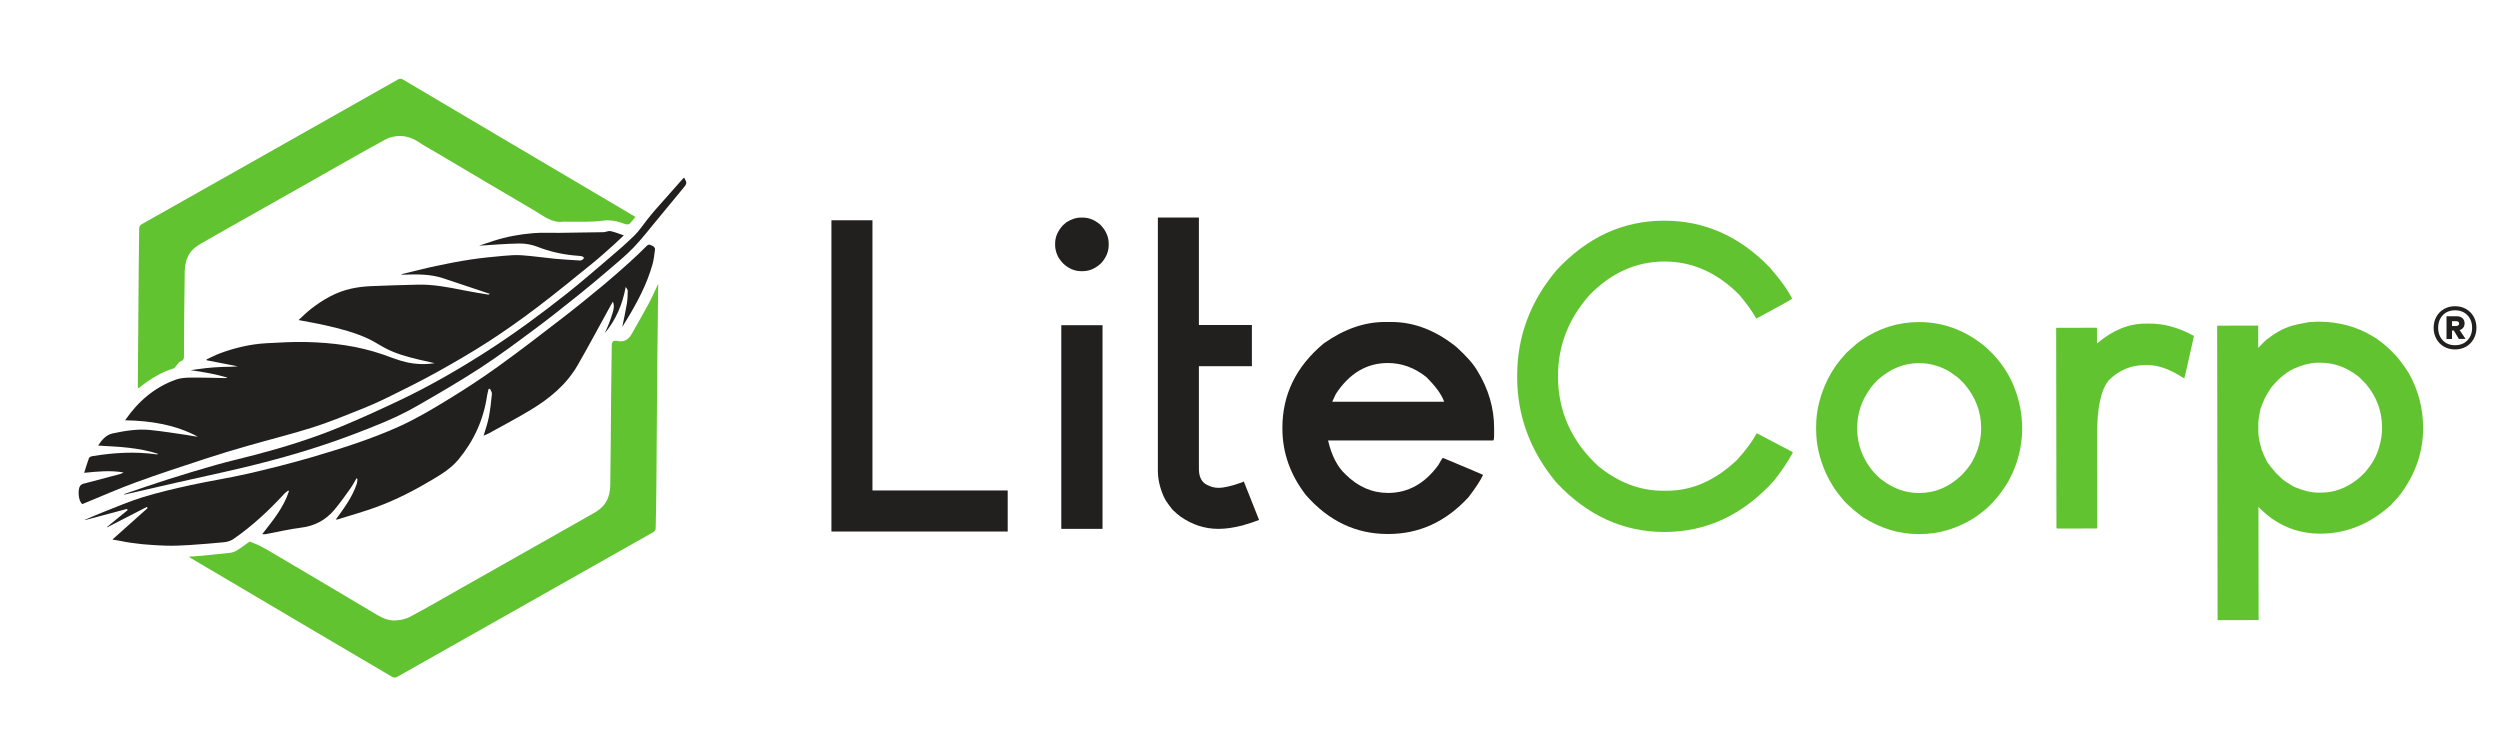
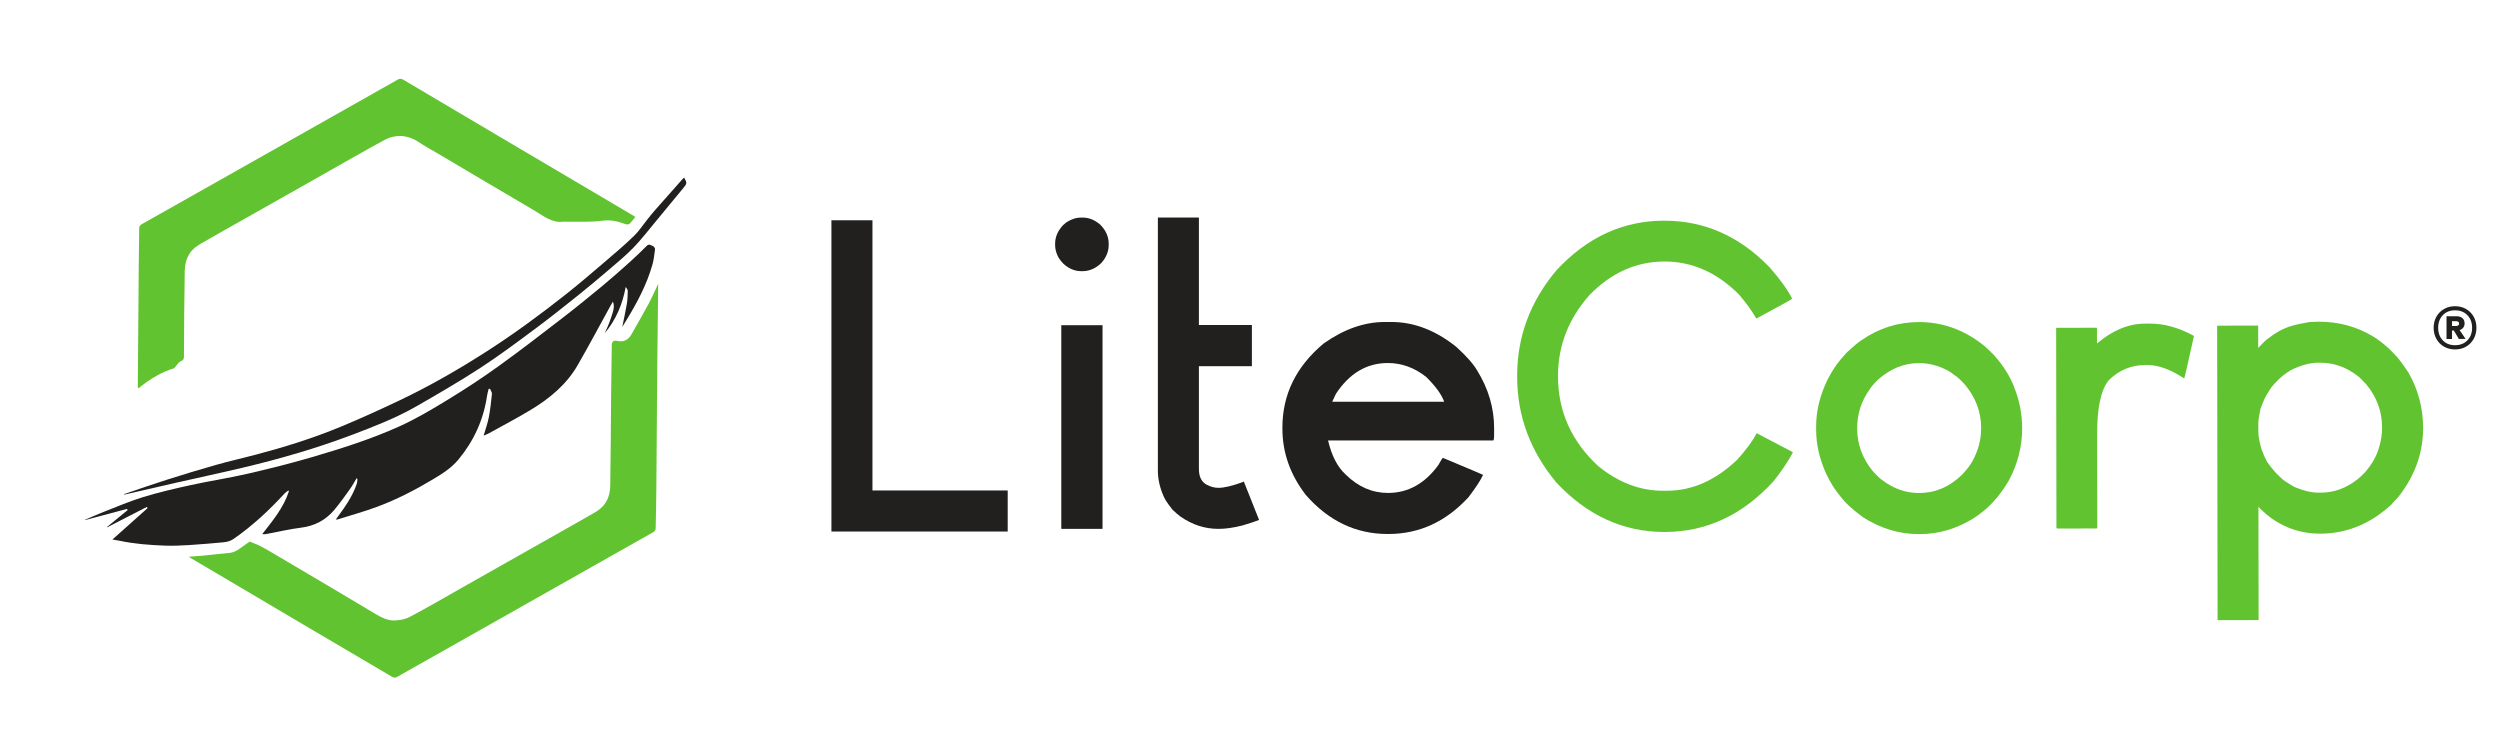
<svg xmlns="http://www.w3.org/2000/svg" viewBox="0 0 423.92 128.227" height="128.227" width="423.92" xml:space="preserve" id="svg2" version="1.1">
  <defs id="defs6" />
  <g transform="matrix(1.333,0,0,-1.333,0,128.227)" id="g10">
    <g transform="scale(0.1)" id="g12">
-       <path id="path14" style="fill:#21201f;fill-opacity:1;fill-rule:nonzero;stroke:none" d="m 159.141,427.309 c 16.672,24.246 37.539,42.031 64.613,51.738 5.734,2.058 12.262,2.5 18.437,2.566 14.364,0.168 28.727,-0.359 43.09,-0.605 1.403,-0.02 2.801,0 4.274,0.547 -15.379,4.504 -31.059,7.304 -47.071,9.472 6.543,0.899 13.075,1.965 19.641,2.657 6.613,0.695 13.266,1.222 19.914,1.464 6.731,0.247 13.473,0.059 20.406,0.821 -13.129,2.551 -26.261,5.097 -39.394,7.648 l -0.43,1.063 c 5.785,2.644 11.434,5.683 17.383,7.883 19.078,7.07 38.781,11.667 59.117,12.8 16.891,0.93 33.84,1.907 50.727,1.504 33.117,-0.793 65.812,-4.961 97.343,-15.879 9.606,-3.328 19.082,-7.273 28.938,-9.597 11.953,-2.817 24.277,-3.418 36.754,-1.407 -6.766,1.512 -13.551,2.938 -20.289,4.579 -14.317,3.488 -28.574,7.257 -41.742,14.101 -7.153,3.723 -13.895,8.254 -21.141,11.758 -17.66,8.535 -36.609,13.262 -55.606,17.648 -11.015,2.547 -22.195,4.383 -34.32,6.739 5.289,4.793 10.016,9.617 15.281,13.75 15.547,12.168 32.418,22.011 51.911,26.277 8.113,1.769 16.492,2.727 24.796,3.113 19.45,0.93 38.93,1.262 58.399,1.875 20.164,0.649 39.777,-3.14 59.394,-7.136 10.539,-2.137 21.192,-3.719 31.797,-5.528 l 1.821,0.93 c -3.797,1.277 -7.594,2.566 -11.391,3.836 -16.074,5.383 -32.125,10.801 -48.219,16.105 -16.355,5.379 -33.254,5.086 -50.16,4.512 -0.992,-0.031 -1.976,-0.176 -3.141,0.496 14.77,3.547 29.489,7.383 44.34,10.559 14.508,3.101 29.102,5.937 43.77,8.164 13.711,2.078 27.551,3.426 41.367,4.676 8.063,0.734 16.246,1.359 24.289,0.781 14.246,-1.024 28.406,-3.153 42.637,-4.512 10.301,-0.984 20.648,-1.473 30.98,-2.117 0.949,-0.059 2.074,0.183 2.848,0.691 1.012,0.657 1.758,1.731 2.617,2.629 -1.066,0.742 -2.051,1.961 -3.203,2.149 -3.352,0.546 -6.77,0.64 -10.152,0.984 -15.989,1.621 -31.411,5.207 -46.469,11.105 -7.074,2.774 -15.192,4.137 -22.805,4.032 -17.383,-0.254 -34.738,-1.805 -51.105,-2.774 5.215,1.739 11.586,3.899 17.984,5.996 16.617,5.442 33.75,8.536 51.102,9.961 10.843,0.891 21.816,0.246 32.726,0.379 18.778,0.227 37.551,0.453 56.321,0.844 3.062,0.059 6.285,1.914 9.113,1.348 5.492,-1.106 10.754,-3.34 16.906,-5.371 -5.008,-4.708 -9.492,-9.114 -14.187,-13.274 -8.497,-7.539 -16.907,-15.184 -25.723,-22.312 C 730.461,608.234 707.441,589.281 683.691,571.301 663.492,556 642.793,541.254 621.508,527.504 599.848,513.52 577.461,500.578 554.906,488.07 c -20.187,-11.203 -40.937,-21.425 -61.652,-31.632 -11.66,-5.75 -23.609,-10.989 -35.695,-15.77 -19.848,-7.871 -39.629,-16.094 -59.957,-22.512 -26.938,-8.504 -54.418,-15.261 -81.582,-23.078 -18.176,-5.211 -36.309,-10.633 -54.274,-16.531 -29.668,-9.746 -59.375,-19.402 -88.695,-30.106 -22.598,-8.253 -44.629,-18.046 -66.906,-27.16 l -1.45,-0.566 c -5.242,3.945 -5.867,18.262 -2.984,22.859 0.852,1.36 2.637,2.551 4.219,2.981 15.281,4.133 30.617,8.078 45.929,12.121 1.848,0.484 3.633,1.219 5.348,2.265 -16.562,2.911 -32.984,1.278 -50.117,-0.468 2.019,6.386 3.844,12.675 6.117,18.789 0.438,1.16 2.606,2.129 4.102,2.383 27.343,4.558 54.781,6.152 82.363,2.246 l 1.644,0.625 c -12.156,4.101 -24.75,6.277 -37.375,7.8 -12.804,1.536 -25.75,1.907 -39.117,2.825 4.59,7.031 9.91,13.613 18.461,15.437 15.664,3.36 31.582,5.988 47.656,4.375 15.579,-1.562 31.067,-4.082 46.571,-6.328 4.683,-0.684 9.297,-1.875 14.09,-2.148 -28.664,15.285 -59.715,20.234 -92.461,20.832" />
      <path id="path16" style="fill:#21201f;fill-opacity:1;fill-rule:nonzero;stroke:none" d="m 427.156,301.117 c 10.66,14.512 21.004,28.555 26.66,45.293 0.625,1.844 0.664,3.895 0.895,5.86 l -0.996,1.503 c -2.863,-4.746 -5.254,-9.367 -8.254,-13.535 -6.609,-9.203 -13.106,-18.539 -20.422,-27.16 -11.023,-12.988 -25.113,-20.293 -42.351,-22.41 -14.961,-1.836 -29.715,-5.422 -44.563,-8.176 -1.309,-0.242 -2.695,-0.027 -4.57,-0.027 13.515,17.351 27.312,33.867 34.011,54.668 l -0.878,0.84 c -1.583,-1.25 -3.368,-2.305 -4.708,-3.774 -19.656,-21.433 -40.824,-41.148 -64.796,-57.761 -4.079,-2.821 -8.414,-3.915 -13.02,-4.336 -14.394,-1.309 -28.797,-2.618 -43.226,-3.504 -10.348,-0.637 -20.75,-1.114 -31.098,-0.735 -19.395,0.711 -38.754,2.16 -57.82,6.211 -2.711,0.578 -5.477,0.938 -9.051,1.543 15.328,13.684 30.058,26.836 44.789,39.992 l -0.996,1.485 c -16.824,-8.653 -33.649,-17.317 -50.473,-25.977 l -0.269,0.399 c 8.769,7.168 17.535,14.347 26.304,21.515 l -0.758,1.551 c -17.718,-4.715 -35.437,-9.441 -53.164,-14.172 l -0.179,0.414 c 7.812,3.301 15.55,6.785 23.453,9.864 16.722,6.503 33.246,13.71 50.371,18.933 19.973,6.082 40.398,10.852 60.82,15.313 23.879,5.214 48.113,8.867 71.934,14.347 27.379,6.297 54.676,13.145 81.64,21.024 37.692,11.015 75.231,22.91 111.063,39.015 21.527,9.676 42.012,21.914 62.219,34.227 21.91,13.351 43.418,27.473 64.242,42.441 27.73,19.942 54.765,40.852 81.828,61.7 17.195,13.253 34.043,26.964 50.77,40.812 11.812,9.766 23.273,19.98 34.687,30.223 7.406,6.652 14.563,13.601 21.617,20.636 2.93,2.918 5.293,0.352 7.641,-0.41 1.262,-0.402 2.883,-2.707 2.73,-3.965 -0.789,-6.562 -1.519,-13.234 -3.304,-19.574 -7.129,-25.32 -19.426,-48.277 -32.996,-70.625 -1.68,-2.769 -3.407,-5.504 -5.368,-8.66 2.028,10.07 4.184,19.629 5.801,29.285 0.891,5.293 1.082,10.727 1.164,16.106 0.035,1.828 -1.211,3.683 -2.597,5.402 -4.043,-22.051 -12.352,-41.758 -26.684,-58.809 1.805,4.082 3.754,8.125 5.379,12.286 1.695,4.335 3.199,8.765 4.555,13.23 1.335,4.375 2.667,8.828 0.468,14.648 -1.355,-2.324 -2.179,-3.679 -2.945,-5.07 -13.957,-25.308 -27.531,-50.848 -41.961,-75.887 -14.262,-24.746 -35.789,-42.39 -59.863,-56.882 -17.348,-10.45 -35.313,-19.875 -53.032,-29.7 -1.949,-1.082 -4.078,-1.824 -6.66,-2.957 2.348,8.145 5.082,15.586 6.567,23.258 1.906,9.836 2.988,19.848 3.976,29.817 0.203,2.082 -1.562,4.355 -2.418,6.543 l -1.761,-0.176 c -0.676,-2.879 -1.555,-5.723 -1.985,-8.645 -4.461,-30.418 -16.629,-57.222 -36.258,-80.984 -9.437,-11.426 -21.546,-18.789 -33.839,-26.113 -22.207,-13.243 -45.2,-25.067 -69.426,-34.082 -16.645,-6.2 -33.836,-10.907 -50.789,-16.27 -0.379,-0.117 -0.832,-0.008 -2.106,-0.008" />
-       <path id="path18" style="fill:#21201f;fill-opacity:1;fill-rule:nonzero;stroke:none" d="m 157.797,333.43 c 18.234,6.144 36.387,12.531 54.723,18.351 20.609,6.532 41.304,12.84 62.109,18.731 16.719,4.726 33.684,8.562 50.488,12.976 36.793,9.668 73.071,21.028 108.223,35.567 25.375,10.488 50.39,21.925 75.199,33.711 38.336,18.214 75.055,39.406 110.774,62.312 34.765,22.309 68.007,46.762 100.394,72.348 18.137,14.316 35.637,29.461 53.227,44.472 11.558,9.864 23.117,19.774 33.992,30.372 6.121,5.964 10.84,13.367 16.222,20.085 3.196,3.985 6.34,8.008 9.707,11.836 11.708,13.321 23.493,26.575 35.258,39.825 l 2.184,2.004 c 3.863,-6.821 3.621,-7.649 -0.906,-13.079 -11.559,-13.828 -22.907,-27.832 -34.43,-41.699 C 825.348,669.68 816.184,657.66 805.754,646.879 795.805,636.594 784.625,627.473 773.727,618.137 760.898,607.16 747.949,596.301 734.758,585.766 716.813,571.43 698.855,557.082 680.41,543.41 657.516,526.438 634.656,509.309 610.785,493.793 584.316,476.586 556.941,460.715 529.547,444.992 503.668,430.148 475.855,419.418 448.004,408.859 402.73,391.691 356.316,378.324 309.273,367.121 c -28.281,-6.726 -56.722,-12.773 -85.078,-19.199 -22.05,-5 -44.078,-10.106 -66.113,-15.156 l -0.285,0.664" />
+       <path id="path18" style="fill:#21201f;fill-opacity:1;fill-rule:nonzero;stroke:none" d="m 157.797,333.43 c 18.234,6.144 36.387,12.531 54.723,18.351 20.609,6.532 41.304,12.84 62.109,18.731 16.719,4.726 33.684,8.562 50.488,12.976 36.793,9.668 73.071,21.028 108.223,35.567 25.375,10.488 50.39,21.925 75.199,33.711 38.336,18.214 75.055,39.406 110.774,62.312 34.765,22.309 68.007,46.762 100.394,72.348 18.137,14.316 35.637,29.461 53.227,44.472 11.558,9.864 23.117,19.774 33.992,30.372 6.121,5.964 10.84,13.367 16.222,20.085 3.196,3.985 6.34,8.008 9.707,11.836 11.708,13.321 23.493,26.575 35.258,39.825 l 2.184,2.004 c 3.863,-6.821 3.621,-7.649 -0.906,-13.079 -11.559,-13.828 -22.907,-27.832 -34.43,-41.699 C 825.348,669.68 816.184,657.66 805.754,646.879 795.805,636.594 784.625,627.473 773.727,618.137 760.898,607.16 747.949,596.301 734.758,585.766 716.813,571.43 698.855,557.082 680.41,543.41 657.516,526.438 634.656,509.309 610.785,493.793 584.316,476.586 556.941,460.715 529.547,444.992 503.668,430.148 475.855,419.418 448.004,408.859 402.73,391.691 356.316,378.324 309.273,367.121 c -28.281,-6.726 -56.722,-12.773 -85.078,-19.199 -22.05,-5 -44.078,-10.106 -66.113,-15.156 " />
      <path id="path20" style="fill:#62c331;fill-opacity:1;fill-rule:nonzero;stroke:none" d="m 837.281,600.883 c -0.418,-35.766 -0.902,-71.36 -1.211,-106.953 -0.429,-49.153 -0.679,-98.301 -1.086,-147.453 -0.156,-18.946 -0.457,-37.891 -0.918,-56.825 -0.039,-1.562 -1.421,-3.742 -2.804,-4.523 -57.766,-32.754 -115.614,-65.352 -173.426,-98.016 -51.125,-28.886 -102.215,-57.851 -153.395,-86.64 -1.32,-0.754 -3.878,-0.559 -5.253,0.242 -33.856,19.824 -67.633,39.785 -101.418,59.726 -40.399,23.848 -80.79,47.715 -121.188,71.575 -11.504,6.785 -23.027,13.554 -34.531,20.351 l -1.567,1.406 c 6.125,0.457 11.746,0.77 17.344,1.317 11.582,1.125 23.156,2.316 34.731,3.594 6.511,0.722 11.449,4.746 16.546,8.351 3.231,2.285 6.442,4.578 8.446,6.004 5.238,-2.168 9.578,-3.621 13.594,-5.715 6.296,-3.277 12.414,-6.914 18.535,-10.523 43.203,-25.528 86.441,-50.996 129.508,-76.75 6.781,-4.051 13.96,-7.305 21.464,-7.383 6.977,-0.078 14.723,1.406 20.84,4.641 22.617,11.961 44.703,24.929 66.988,37.515 27.973,15.813 55.954,31.625 83.922,47.446 27.727,15.671 55.489,31.289 83.125,47.117 5.778,3.301 11.145,7.258 14.848,13.156 4.16,6.617 5.777,14.102 5.902,21.465 0.676,37.89 0.731,75.777 1.078,113.68 0.2,21.503 0.532,43.015 0.825,64.523 0.078,5.527 2.25,7.176 7.675,5.945 7.254,-1.64 13.481,1.446 17.372,8.399 7.148,12.773 14.589,25.39 21.507,38.281 4.489,8.359 8.27,17.102 12.547,26.047" />
      <path id="path22" style="fill:#62c331;fill-opacity:1;fill-rule:nonzero;stroke:none" d="m 808.254,686.066 c -2.527,-3.117 -4.606,-6.015 -7.078,-8.535 -0.856,-0.871 -2.738,-1.23 -4.043,-1.043 -2.074,0.293 -4.07,1.2 -6.082,1.903 -8.223,2.882 -16.18,3.925 -25.285,2.726 -14.438,-1.918 -29.246,-1.008 -43.903,-1.269 -1.703,-0.032 -3.433,0.293 -5.105,0.078 -14.695,-1.946 -25.203,7.273 -36.539,13.914 -42.067,24.648 -83.981,49.562 -125.949,74.375 -7.098,4.199 -14.387,8.105 -21.207,12.707 -7.2,4.851 -15.243,7.793 -23.5,8.027 -6.528,0.176 -13.856,-1.476 -19.59,-4.601 -29.231,-15.887 -58.055,-32.508 -87.024,-48.875 -29.953,-16.938 -59.906,-33.86 -89.851,-50.793 -19.188,-10.848 -38.43,-21.602 -57.508,-32.625 -5.633,-3.262 -10.918,-7.11 -14.539,-12.871 -4.238,-6.739 -5.918,-14.348 -6.055,-21.887 -0.66,-36.18 -0.781,-72.363 -0.992,-108.555 -0.02,-3.133 -0.434,-4.969 -3.93,-6.289 -2.562,-0.976 -4.285,-4.168 -6.383,-6.367 -0.902,-0.945 -1.652,-2.391 -2.746,-2.742 -15.707,-4.922 -29.554,-13.156 -42.293,-23.41 l -2.422,-1.719 -0.726,0.078 c -0.066,0.996 -0.199,2.07 -0.195,3.145 0.371,50.136 0.73,100.285 1.152,150.429 0.137,16.375 0.488,32.766 0.574,49.141 0.016,2.765 0.836,4.355 3.285,5.742 56.735,31.965 113.418,64.016 170.125,96.035 51.875,29.289 103.785,58.535 155.59,87.949 2.918,1.653 4.77,1.094 7.258,-0.371 41.082,-24.355 82.203,-48.652 123.328,-72.937 45.289,-26.758 90.582,-53.488 135.875,-80.235 11.738,-6.925 23.473,-13.867 35.758,-21.125" />
      <path id="path24" style="fill:#21201f;fill-opacity:1;fill-rule:nonzero;stroke:none" d="m 1281.88,337.738 v -51.672 l -0.28,-0.273 h -223.69 l -0.28,0.273 v 395.45 l 0.28,0.273 h 51.66 l 0.27,-0.273 V 338.012 h 171.76 l 0.28,-0.274" />
      <path id="path26" style="fill:#21201f;fill-opacity:1;fill-rule:nonzero;stroke:none" d="m 1350.04,548.293 h 52.48 V 289.445 l -0.28,-0.273 h -51.93 l -0.27,0.273 z m 60.32,103.605 v -1.632 c 0,-8.114 -3.07,-15.672 -9.2,-22.715 -7.21,-7.031 -15.24,-10.559 -24.07,-10.559 h -1.62 c -8.3,0 -15.87,3.168 -22.72,9.477 -3.79,3.965 -6.31,7.48 -7.57,10.547 -1.99,4.5 -2.98,8.828 -2.98,12.988 v 2.168 c 0,8.289 3.34,16.043 10.01,23.262 l 4.05,3.515 c 6.31,4.141 12.62,6.219 18.94,6.219 h 2.16 c 7.93,0 15.42,-3.066 22.45,-9.199 7.04,-7.215 10.55,-15.242 10.55,-24.071" />
      <path id="path28" style="fill:#21201f;fill-opacity:1;fill-rule:nonzero;stroke:none" d="m 1601.64,300.539 c -4.27,-1.805 -11.34,-4.141 -21.09,-7.012 -11.55,-2.929 -21.62,-4.336 -30.3,-4.336 h -0.53 c -17.08,0 -33.17,5.215 -48.12,15.684 -2.54,1.809 -5.88,4.68 -10.01,8.613 l -4.61,6.004 c -2.87,3.735 -5.14,7.473 -6.74,11.078 -4.87,11.024 -7.34,21.961 -7.34,32.977 V 685.18 h 51.92 l 0.27,-0.274 V 548.547 h 67.14 l 0.27,-0.262 v -51.926 l -0.27,-0.261 h -67.14 V 365.48 c 0,-10.144 3.47,-16.894 10.28,-20.292 4.74,-2.54 9.61,-3.797 14.62,-3.797 7.07,0 17.09,2.332 30.03,7 l 2.2,1.074 19.42,-48.926" />
      <path id="path30" style="fill:#21201f;fill-opacity:1;fill-rule:nonzero;stroke:none" d="m 1836.98,451.195 c -3.33,9.2 -10.96,19.649 -22.89,31.368 -14.87,11.726 -31.1,17.585 -48.7,17.585 -26.81,0 -48.81,-13.074 -66.01,-39.226 l -4.7,-9.992 h 142.3 z m 63.65,-33.828 v -8.105 c 0,-5.051 -0.39,-7.59 -1.17,-7.59 h -210.07 c 4.5,-19.285 11.93,-33.711 22.3,-43.27 15.85,-15.683 33.83,-23.515 53.98,-23.515 25.43,0 46.75,11.797 63.97,35.418 3.31,5.968 5.27,9.023 5.86,9.199 33.64,-14.055 50.66,-21.277 51.05,-21.641 -2.74,-6.308 -8.9,-15.769 -18.48,-28.398 -28.75,-31.199 -62.69,-46.797 -101.81,-46.797 h -1.17 c -40.3,0 -74.92,16.504 -103.86,49.504 -19.95,25.789 -29.93,54.004 -29.93,84.668 v 1.07 c 0,42.207 17.51,77.903 52.52,107.121 25.82,18.211 51.73,27.324 77.74,27.324 h 8.52 c 28.55,0 56.03,-10.546 82.43,-31.652 12.91,-11.726 21.82,-21.812 26.71,-30.293 14.28,-23.258 21.41,-47.605 21.41,-73.043" />
      <path id="path32" style="fill:#62c331;fill-opacity:1;fill-rule:nonzero;stroke:none" d="m 2280.37,386.887 v -1.074 c -6.11,-11.368 -14.21,-23.368 -24.29,-36.016 -39.25,-42.977 -85.38,-64.5 -138.39,-64.578 -52.66,-0.078 -98.67,20.945 -138.04,63.074 -33.06,39.805 -49.63,84.426 -49.7,133.828 v 1.613 c -0.08,49.961 16.63,94.801 50.1,134.52 38.89,41.887 84.39,62.871 136.51,62.949 h 0.53 c 51.04,0.078 95.7,-19.695 133.99,-59.297 13.55,-15.488 23.13,-28.828 28.74,-39.988 -1.45,-1.27 -16.68,-9.68 -45.68,-25.234 -4.88,8.828 -12.2,19.011 -21.96,30.535 -28,28.086 -59.67,42.101 -95.01,42.051 -35.88,-0.059 -67.69,-14.344 -95.41,-42.872 -26.65,-30.164 -39.93,-64.531 -39.88,-103.125 0.07,-44.714 17.16,-82.832 51.29,-114.335 25.81,-20.879 53.15,-31.297 82.01,-31.25 h 5.68 c 31.73,0.05 61.38,13.175 88.93,39.367 11.7,12.988 19.99,24.265 24.83,33.847 l 45.75,-24.015" />
      <path id="path34" style="fill:#62c331;fill-opacity:1;fill-rule:nonzero;stroke:none" d="m 2520.15,417.66 c -0.04,20.75 -7.19,39.403 -21.46,55.965 -6.14,6.484 -10.28,10.168 -12.45,11.074 -3.07,2.52 -5.97,4.492 -8.67,5.949 -11.73,6.29 -23.91,9.422 -36.53,9.403 -19.12,-0.028 -36.6,-7.168 -52.44,-21.434 -5.59,-5.605 -9.09,-9.758 -10.52,-12.472 -10.45,-14.61 -15.66,-31.028 -15.63,-49.247 0.03,-19.648 6.46,-37.5 19.29,-53.535 5.59,-6.289 9.93,-10.429 13,-12.414 14.26,-10.789 29.77,-16.179 46.55,-16.152 20.56,0.027 38.75,7.805 54.61,23.332 6.29,6.687 10.7,12.461 13.23,17.332 7.36,13.359 11.04,27.148 11.02,41.406 z m 52.21,-0.441 c 0.03,-22.735 -5.44,-44.559 -16.4,-65.496 -3.78,-6.856 -8.9,-14.348 -15.38,-22.473 -7.04,-8.133 -12.71,-13.816 -17.03,-17.059 -4.86,-3.984 -9.46,-7.324 -13.77,-10.031 -21.44,-13.015 -43.79,-19.551 -67.06,-19.578 l -2.43,-0.012 c -24.53,-0.027 -48.06,7.141 -70.62,21.543 -4.33,3.235 -8.22,6.289 -11.65,9.172 -7.04,5.945 -12.1,10.977 -15.17,15.137 -3.79,4.316 -7.33,8.992 -10.57,14.031 -3.62,5.774 -6.69,11.36 -9.22,16.77 -8.51,18.726 -12.78,37.402 -12.8,55.965 l -0.01,4.062 c -0.03,20.188 4.99,40.48 15.06,60.867 2.87,5.61 6.29,11.293 10.26,17.074 3.05,4.336 7.64,9.844 13.76,16.512 8.82,8.137 15.13,13.371 18.92,15.723 22.14,15.187 46.39,22.793 72.72,22.832 29.39,0.051 56.28,-9.383 80.65,-28.281 3.42,-2.528 8.3,-7.024 14.62,-13.504 12.47,-13.86 21.32,-28.106 26.57,-42.696 6.34,-16.222 9.51,-33.078 9.55,-50.558" />
      <path id="path36" style="fill:#62c331;fill-opacity:1;fill-rule:nonzero;stroke:none" d="m 2790.85,534.66 v -0.262 c -7.52,-34.281 -11.64,-52.226 -12.36,-53.859 -17.33,11.34 -32.66,17.004 -46,16.984 l -4.33,-0.011 c -17.31,-0.028 -32.54,-6.453 -45.69,-19.278 -9.91,-12.097 -14.82,-35.007 -14.77,-68.718 l 0.18,-119.024 -0.55,-0.812 -50.58,-0.078 -0.8,0.808 -0.38,253.996 0.8,0.547 50.57,0.07 0.56,-0.539 0.02,-19.48 c 19.8,16.805 40.18,25.223 61.09,25.254 l 6.77,0.008 c 17.85,0.031 36.34,-5.188 55.47,-15.606" />
      <path id="path38" style="fill:#62c331;fill-opacity:1;fill-rule:nonzero;stroke:none" d="m 3030.19,418.156 c -0.03,20.559 -6.83,38.938 -20.37,55.157 -5.78,6.113 -9.31,9.542 -10.57,10.253 -14.44,11.34 -30.41,17.004 -47.9,16.973 h -2.16 c -9.56,-0.008 -20.02,-2.559 -31.36,-7.629 -5.59,-2.527 -11.81,-6.863 -18.65,-13.004 -6.48,-6.496 -10.44,-11.105 -11.88,-13.801 -2.7,-4.167 -4.86,-7.871 -6.48,-11.113 -1.62,-3.418 -3.42,-7.929 -5.39,-13.515 -1.79,-8.301 -2.68,-14.434 -2.68,-18.407 l 0.02,-10.812 c 0.01,-5.059 1.37,-12.352 4.09,-21.914 2.17,-5.946 4.52,-11.258 7.05,-15.946 2.72,-3.957 6.6,-8.82 11.66,-14.582 5.59,-5.586 9.48,-9.011 11.65,-10.261 4.33,-2.883 8.11,-5.215 11.36,-7.024 11.37,-4.851 21.55,-7.265 30.58,-7.254 h 3.52 c 16.05,0.028 31.19,5.465 45.42,16.297 2.52,1.817 6.12,5.156 10.8,10.039 8.64,10.11 14.48,20.567 17.53,31.399 2.51,8.289 3.77,16.679 3.76,25.144 z m 52.21,-0.457 c 0.04,-29.75 -9.12,-57.258 -27.47,-82.539 -2.33,-3.43 -7.01,-8.847 -14.04,-16.25 l -4.86,-4.055 c -25.22,-21.132 -53.43,-31.726 -84.62,-31.777 -22.72,-0.039 -43.29,6.426 -61.7,19.375 -3.43,2.344 -8.12,6.309 -14.08,11.875 l -2.71,2.981 0.21,-144.161 -51.92,-0.078 -0.27,0.262 -0.56,374.094 0.26,0.262 51.93,0.078 0.05,-28.387 c 6.48,6.855 10.53,10.73 12.15,11.641 5.4,4.16 10.08,7.324 14.05,9.492 5.58,3.062 11.18,5.429 16.77,7.058 4.14,1.258 11.34,2.805 21.62,4.629 3.24,0.176 7.12,0.371 11.63,0.559 26.14,0.039 49.6,-6.328 70.35,-19.102 5.6,-3.246 12.37,-8.457 20.31,-15.664 6.68,-6.652 10.92,-11.25 12.74,-13.769 4.33,-5.586 8.21,-11.075 11.65,-16.485 12.29,-21.621 18.46,-44.972 18.51,-70.039" />
      <path id="path40" style="fill:#21201f;fill-opacity:1;fill-rule:nonzero;stroke:none" d="m 3119.17,547.285 h 5.51 c 0.98,0 1.81,0.266 2.48,0.805 0.68,0.535 1.01,1.297 1.01,2.285 0,0.984 -0.33,1.727 -1.01,2.215 -0.67,0.5 -1.5,0.742 -2.48,0.742 h -5.51 z m 14.31,-2.086 c -1.12,-1.476 -2.66,-2.531 -4.64,-3.156 l 7.53,-11.16 -8.46,-0.141 -6.46,10.754 h -2.28 v -10.754 h -7 v 28.91 h 12.91 c 3.05,0 5.49,-0.8 7.33,-2.422 1.83,-1.613 2.75,-3.808 2.75,-6.582 0,-2.16 -0.56,-3.964 -1.68,-5.449 z m 5.25,-16.203 c 3.98,4.121 5.98,9.453 5.98,15.996 0,6.543 -2,11.875 -5.98,16.008 -3.99,4.117 -9.21,6.18 -15.67,6.18 -6.54,0 -11.76,-2.063 -15.66,-6.18 -3.9,-4.133 -5.85,-9.465 -5.85,-16.008 0,-6.543 1.95,-11.875 5.85,-15.996 3.9,-4.121 9.12,-6.18 15.66,-6.18 6.46,0 11.68,2.059 15.67,6.18 z m -1.68,39.863 c 4.12,-2.371 7.34,-5.644 9.68,-9.812 2.33,-4.172 3.49,-8.848 3.49,-14.055 0,-5.195 -1.16,-9.902 -3.49,-14.109 -2.34,-4.223 -5.56,-7.512 -9.68,-9.883 -4.13,-2.375 -8.79,-3.566 -13.99,-3.566 -5.29,0 -9.99,1.191 -14.11,3.566 -4.13,2.371 -7.35,5.66 -9.68,9.883 -2.34,4.207 -3.5,8.914 -3.5,14.109 0,5.207 1.16,9.883 3.5,14.055 2.33,4.168 5.55,7.441 9.68,9.812 4.12,2.375 8.82,3.567 14.11,3.567 5.2,0 9.86,-1.192 13.99,-3.567" />
    </g>
  </g>
</svg>